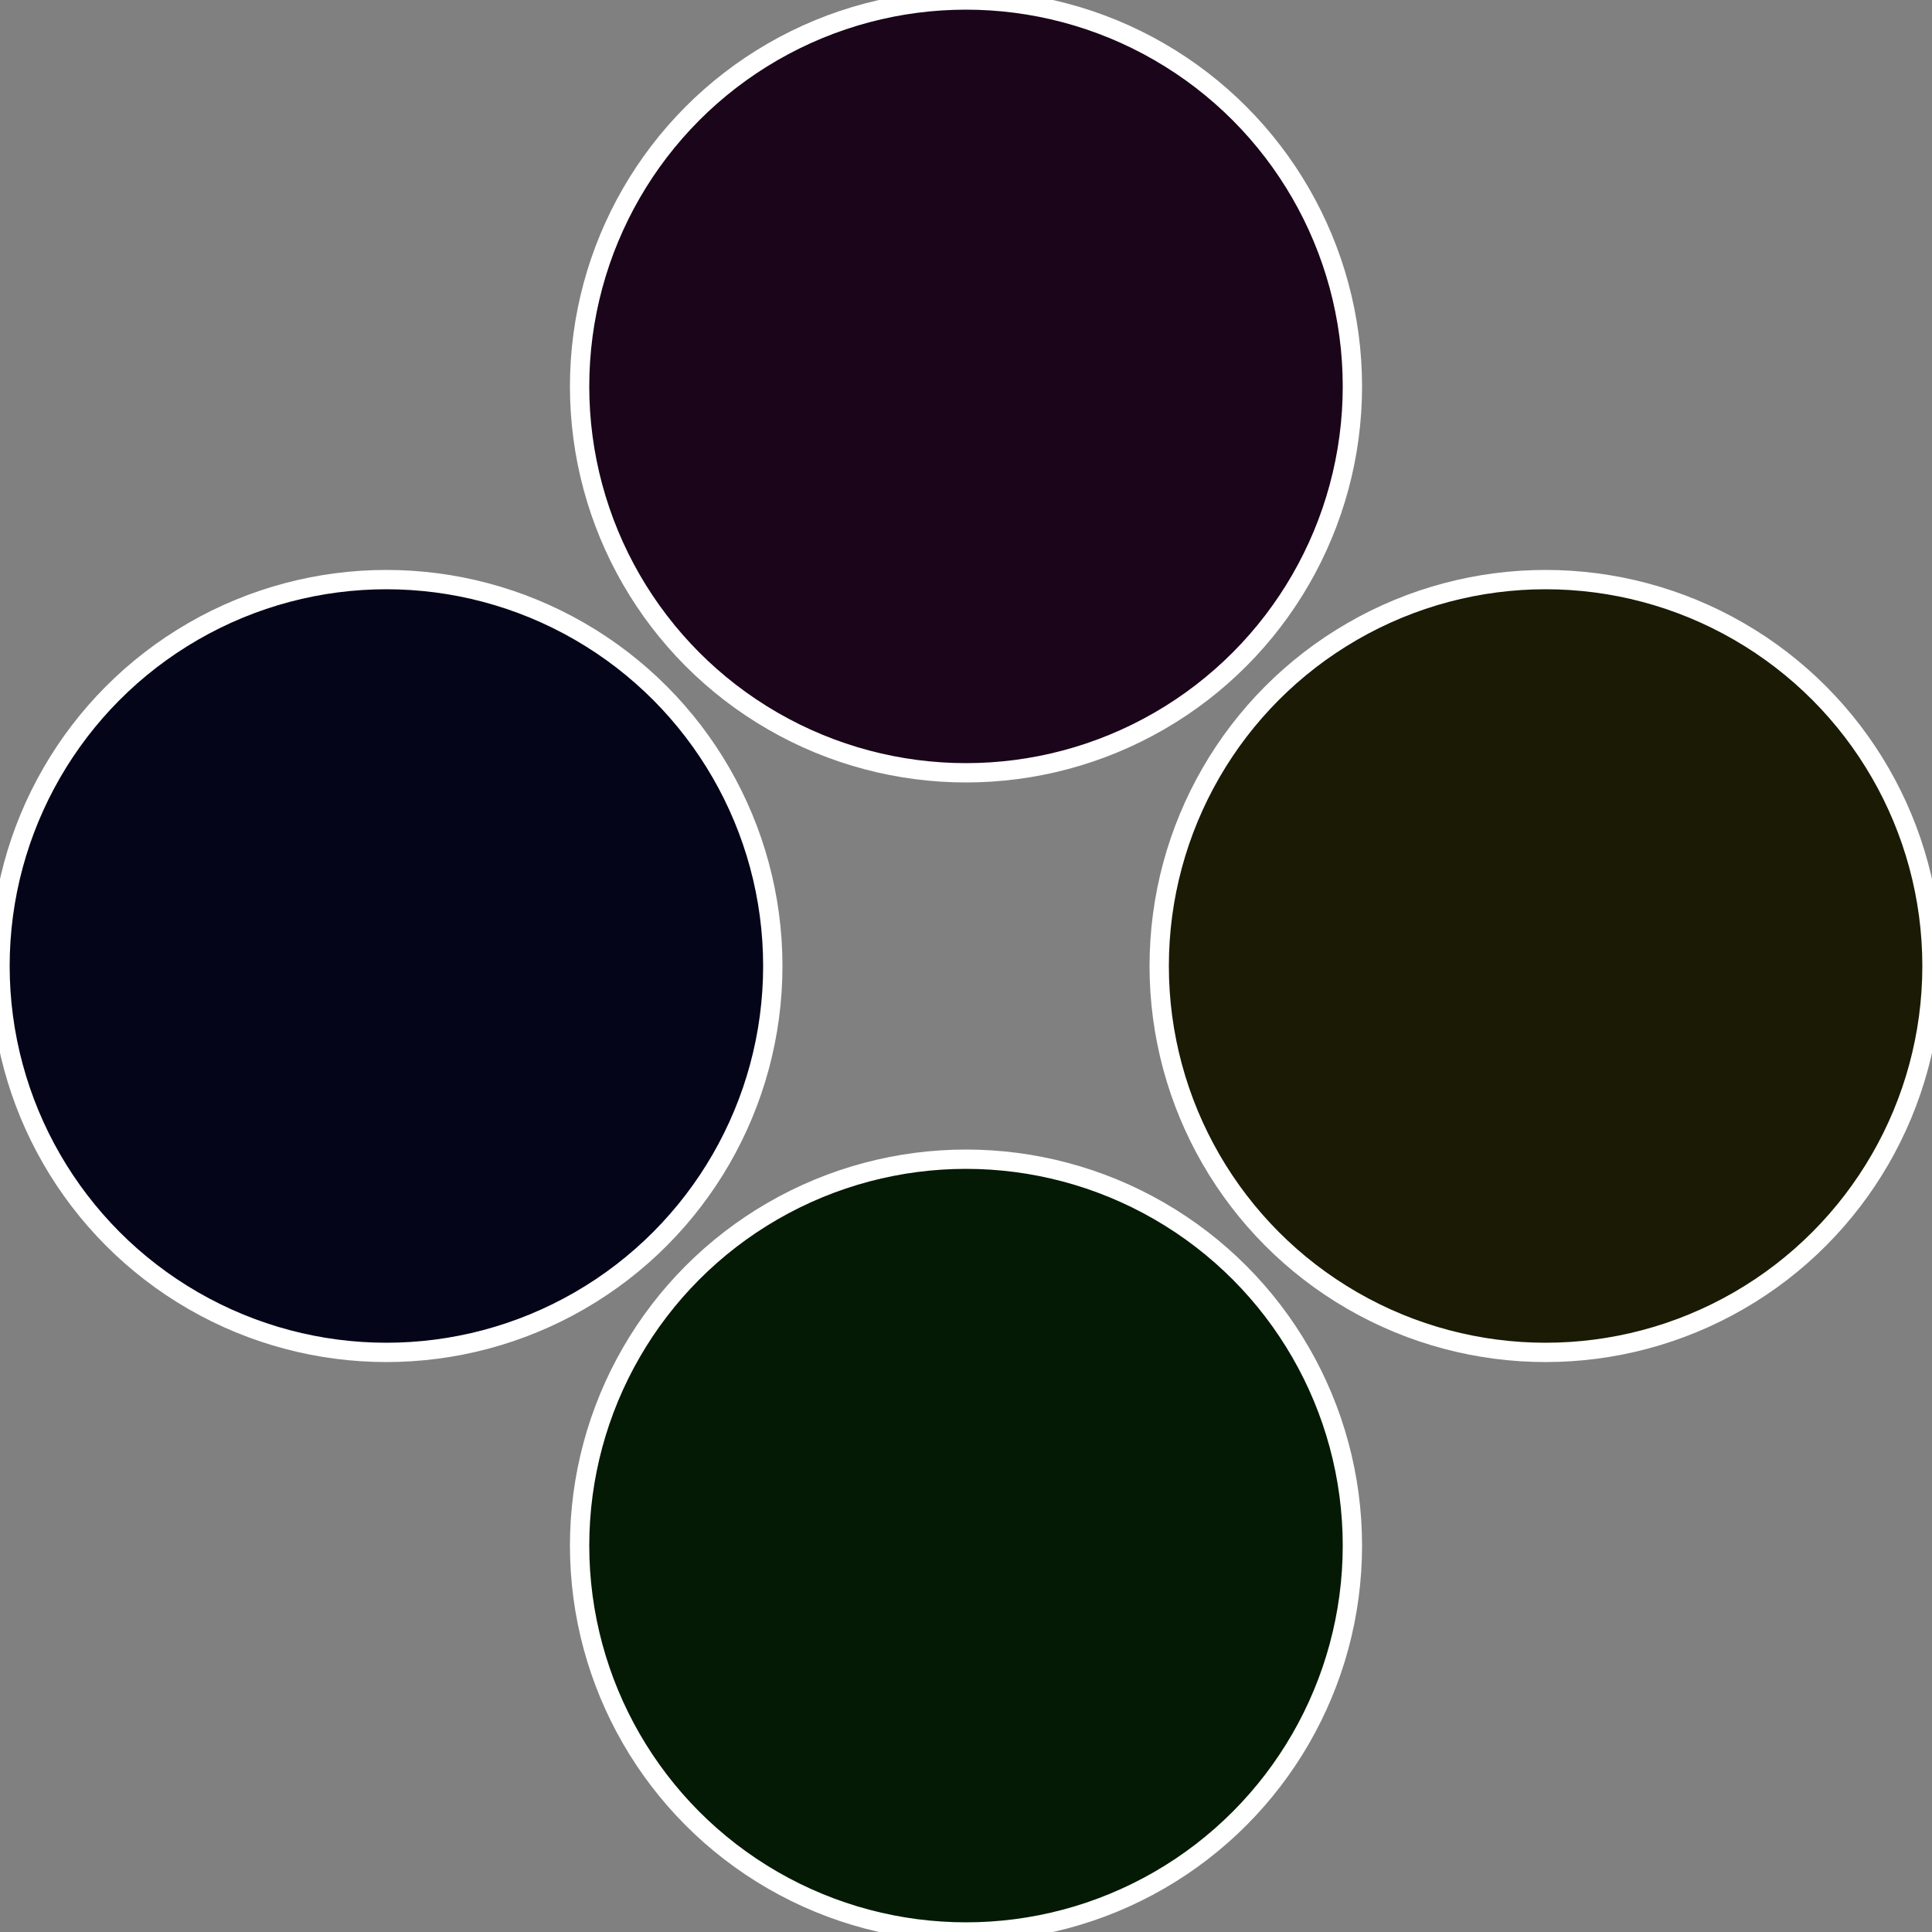
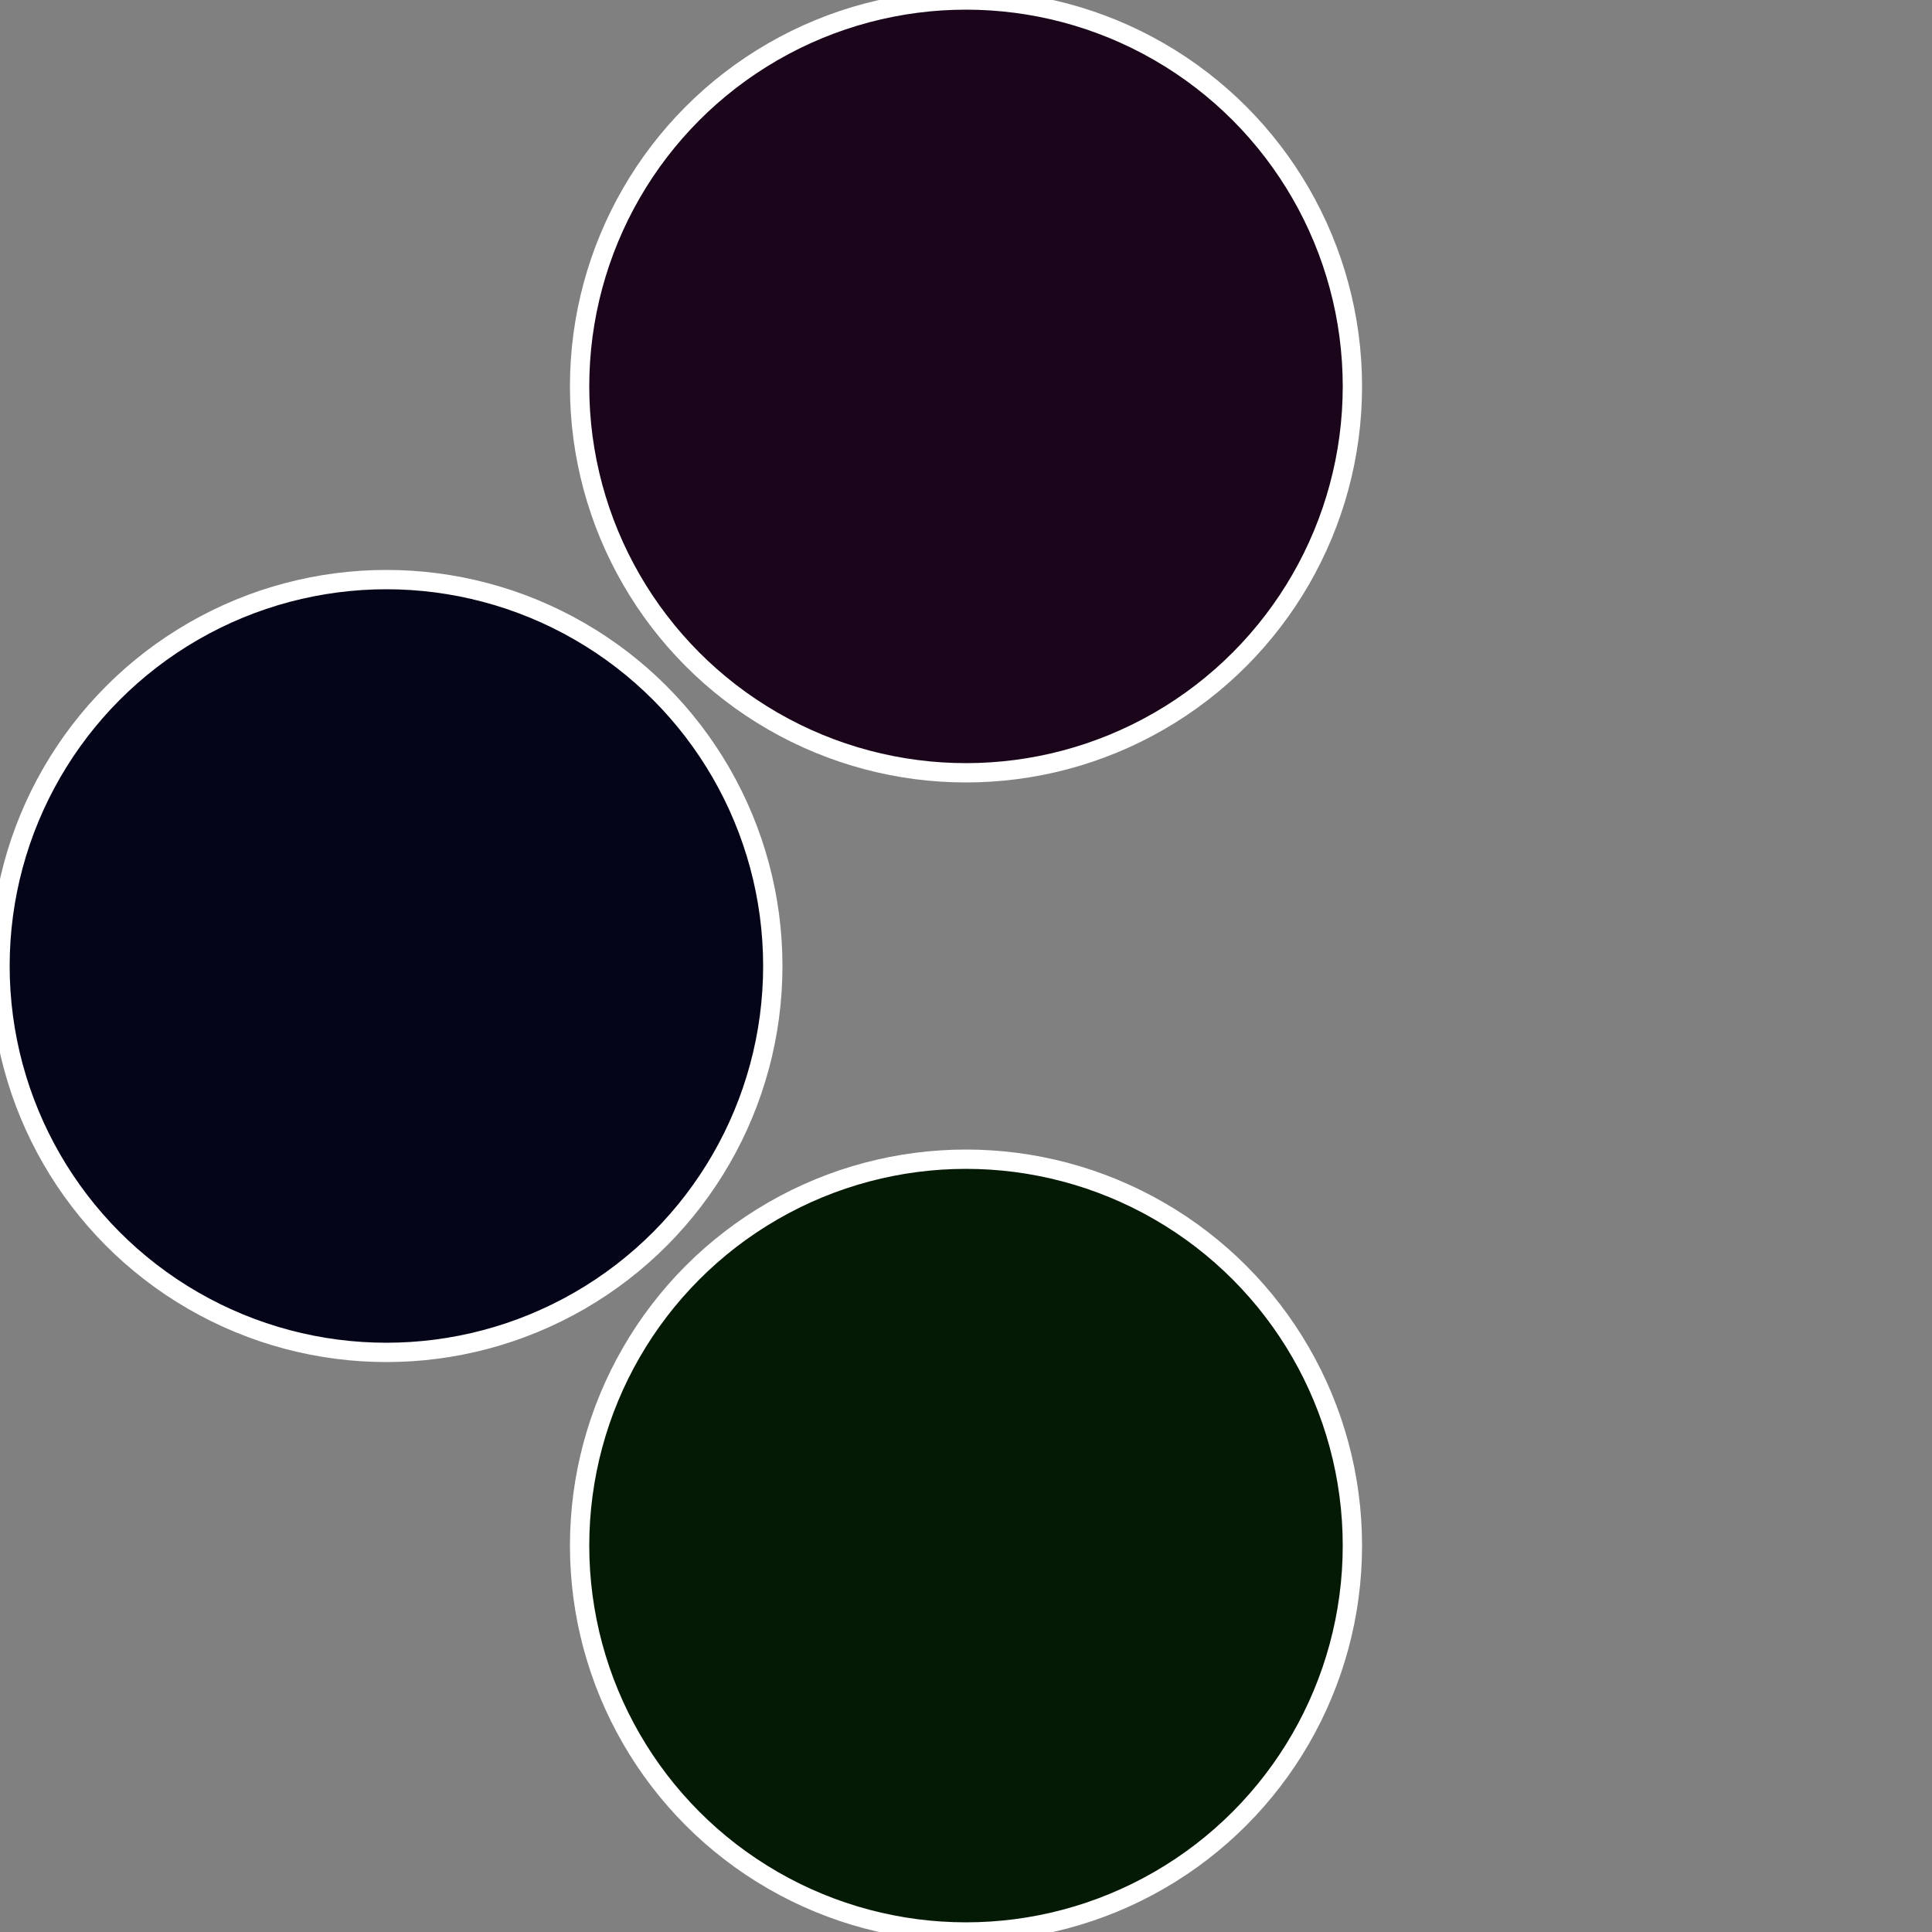
<svg xmlns="http://www.w3.org/2000/svg" width="500" height="500" viewBox="-1 -1 2 2">
  <rect x="-1" y="-1" width="2" height="2" fill="#808080" stroke="none" />
-   <circle cx="0.6" cy="0" r="0.4" fill="#1a1a05" stroke="#fff" stroke-width="1%" />
  <circle cx="3.6739403974421E-17" cy="0.6" r="0.4" fill="#051a05" stroke="#fff" stroke-width="1%" />
  <circle cx="-0.6" cy="7.3478807948841E-17" r="0.4" fill="#05051a" stroke="#fff" stroke-width="1%" />
  <circle cx="-1.1021821192326E-16" cy="-0.6" r="0.4" fill="#1a051a" stroke="#fff" stroke-width="1%" />
</svg>